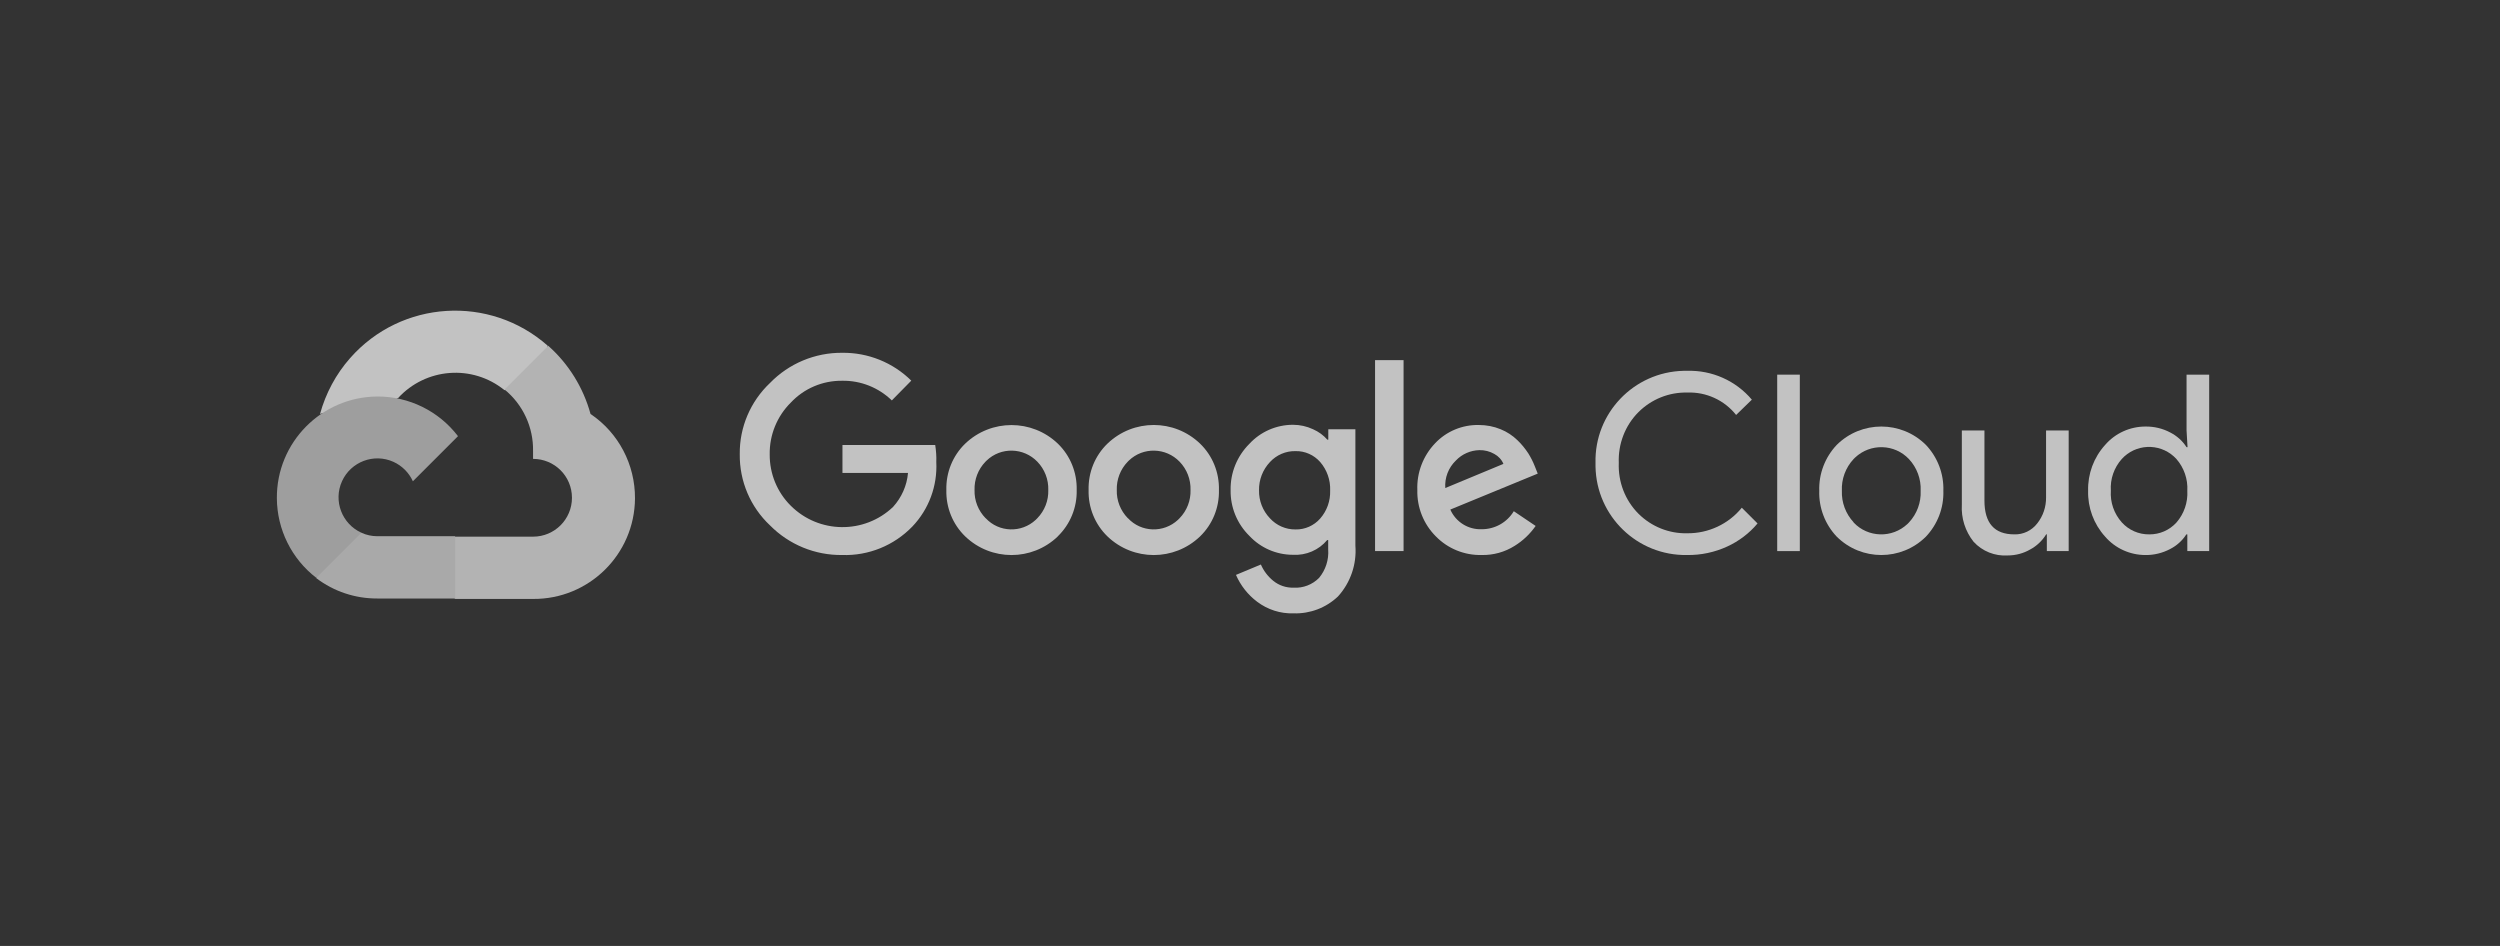
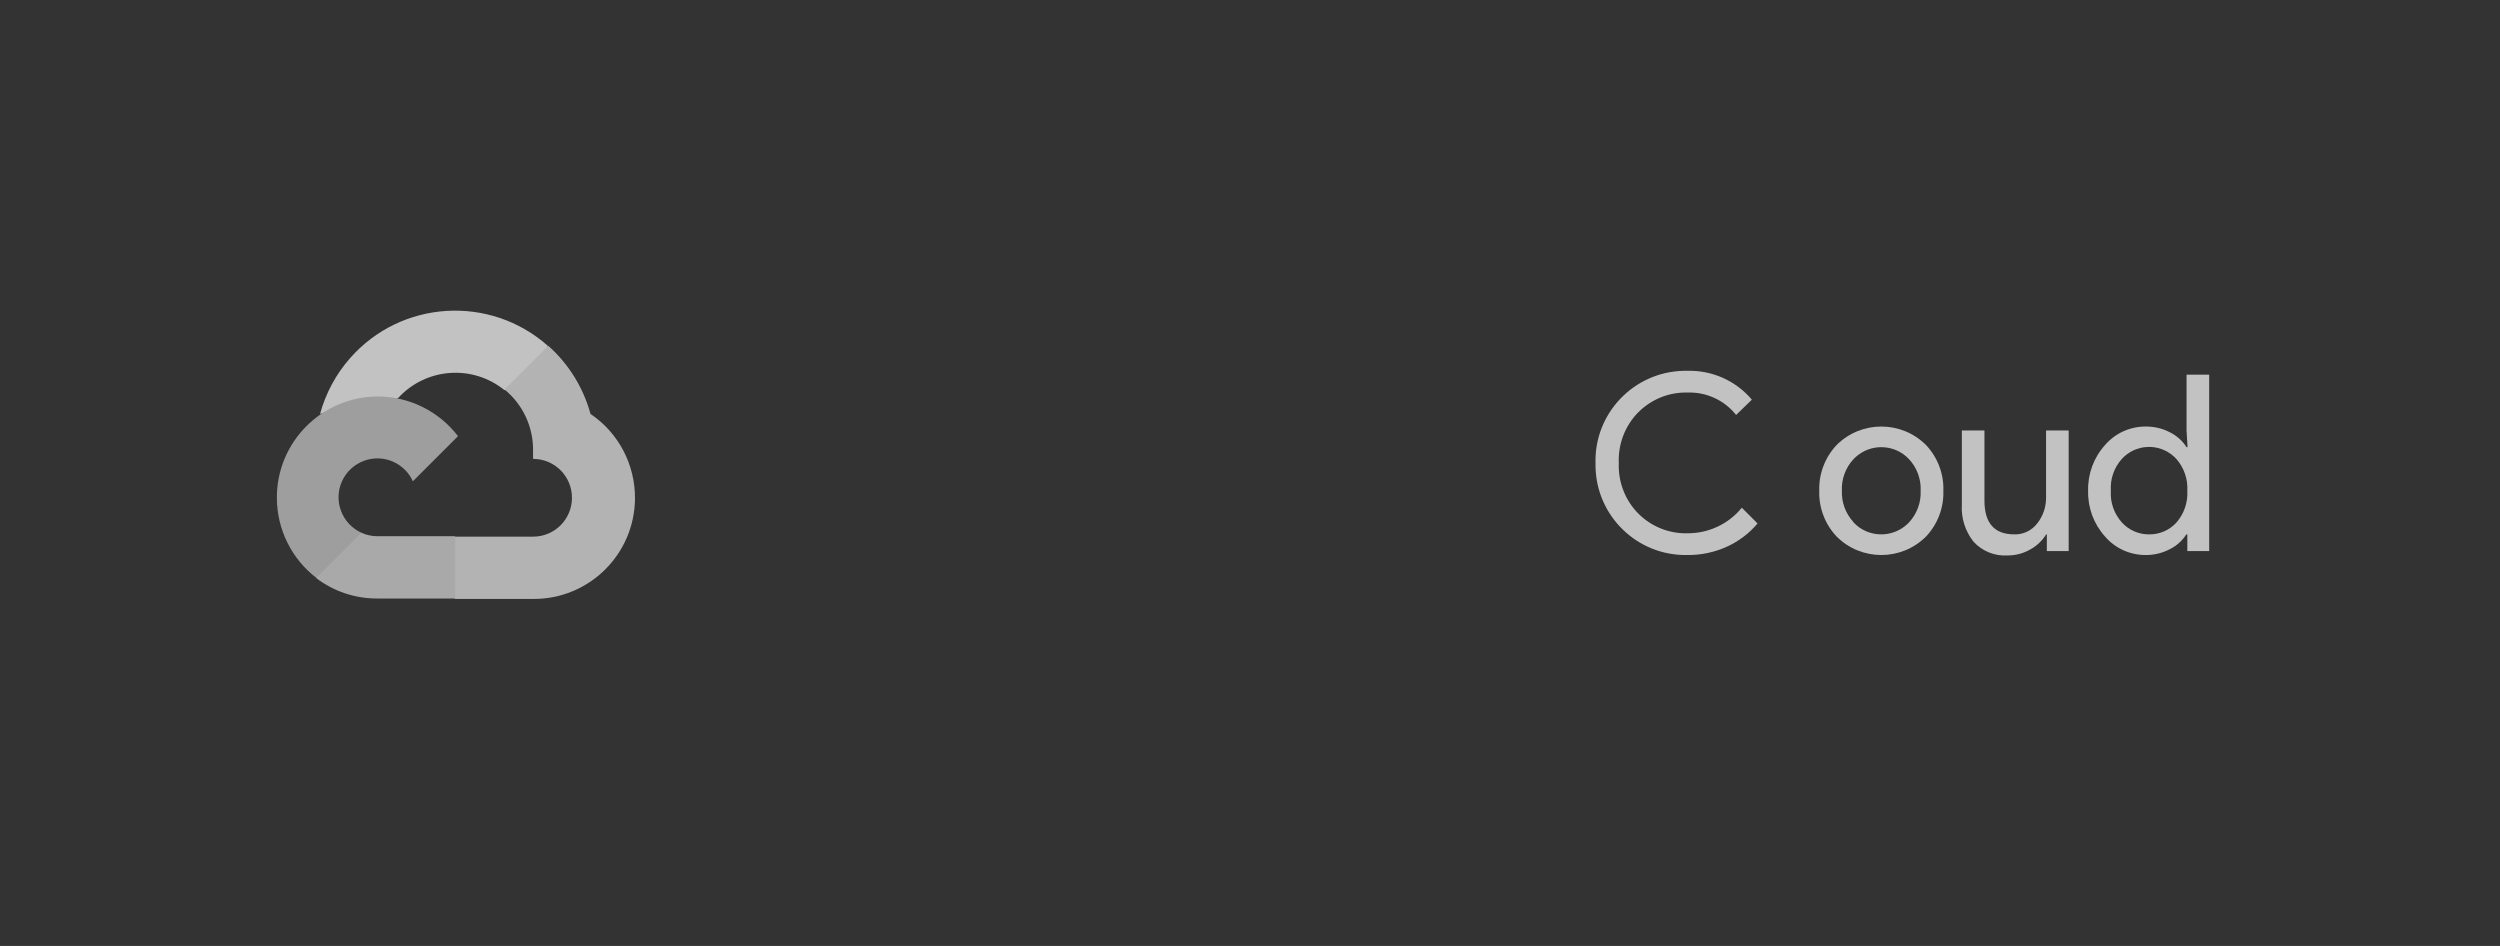
<svg xmlns="http://www.w3.org/2000/svg" fill="none" height="100%" overflow="visible" preserveAspectRatio="none" style="display: block;" viewBox="0 0 185 70" width="100%">
  <rect x="0" y="0" width="185" height="70" fill="#333333" stroke="none" />
  <g id="Container" opacity="0.7">
    <g id="SVG - Google Cloud">
      <path d="M37.304 28.863H38.112L40.417 26.559L40.53 25.581C36.245 21.797 29.697 22.201 25.913 26.494C24.862 27.683 24.102 29.105 23.682 30.634C23.94 30.528 24.223 30.512 24.49 30.585L29.098 29.825C29.098 29.825 29.333 29.437 29.454 29.461C31.508 27.214 34.952 26.947 37.32 28.863H37.304Z" fill="white" id="Vector" />
      <path d="M43.699 30.634C43.165 28.686 42.082 26.931 40.57 25.589L37.336 28.823C38.703 29.939 39.479 31.62 39.446 33.383V33.957C41.039 33.957 42.325 35.242 42.325 36.835C42.325 38.427 41.039 39.713 39.446 39.713H33.69L33.116 40.295V43.747L33.69 44.321H39.446C43.578 44.353 46.957 41.031 46.989 36.891C47.005 34.385 45.777 32.032 43.699 30.634Z" fill="#EAEAEA" id="Vector_2" />
      <path d="M27.926 44.289H33.682V39.681H27.926C27.514 39.681 27.11 39.592 26.738 39.422L25.929 39.673L23.609 41.977L23.407 42.785C24.709 43.772 26.293 44.297 27.926 44.289Z" fill="#DCDCDC" id="Vector_3" />
      <path d="M27.926 29.341C23.795 29.366 20.456 32.737 20.488 36.876C20.505 39.188 21.58 41.355 23.407 42.761L26.746 39.423C25.299 38.768 24.652 37.062 25.307 35.615C25.962 34.168 27.667 33.521 29.114 34.176C29.753 34.467 30.262 34.976 30.553 35.615L33.892 32.276C32.469 30.416 30.262 29.333 27.926 29.341Z" fill="#CCCCCC" id="Vector_4" />
-       <path d="M62.318 41.071C60.313 41.095 58.389 40.303 56.982 38.88C55.527 37.514 54.718 35.606 54.742 33.609C54.718 31.612 55.535 29.704 56.982 28.338C58.38 26.899 60.313 26.09 62.318 26.107C64.234 26.082 66.077 26.826 67.435 28.168L65.996 29.631C65.01 28.677 63.692 28.152 62.318 28.176C60.879 28.16 59.504 28.742 58.518 29.793C57.499 30.804 56.933 32.194 56.958 33.633C56.95 35.056 57.507 36.422 58.518 37.425C60.604 39.503 63.959 39.535 66.085 37.514C66.716 36.819 67.112 35.937 67.192 34.999H62.342V32.93H69.206C69.27 33.35 69.303 33.771 69.286 34.191C69.375 35.953 68.737 37.684 67.516 38.961C66.158 40.368 64.274 41.136 62.318 41.071ZM78.276 39.697C76.36 41.532 73.345 41.532 71.429 39.697C70.499 38.799 69.998 37.554 70.03 36.261C69.998 34.967 70.499 33.722 71.429 32.825C73.345 30.998 76.36 30.998 78.276 32.825C79.206 33.722 79.707 34.967 79.675 36.261C79.707 37.554 79.198 38.799 78.268 39.697H78.276ZM72.941 38.346C73.927 39.406 75.584 39.454 76.643 38.468C76.684 38.427 76.724 38.387 76.765 38.346C77.306 37.789 77.597 37.037 77.573 36.261C77.597 35.485 77.306 34.725 76.765 34.167C75.746 33.108 74.064 33.067 73.005 34.086C72.981 34.11 72.949 34.134 72.924 34.167C72.383 34.725 72.092 35.485 72.116 36.261C72.092 37.037 72.391 37.789 72.933 38.346H72.941ZM88.802 39.697C86.886 41.532 83.871 41.532 81.955 39.697C81.025 38.799 80.524 37.554 80.556 36.261C80.524 34.967 81.025 33.722 81.955 32.825C83.871 30.99 86.886 30.99 88.802 32.825C89.732 33.722 90.233 34.967 90.201 36.261C90.233 37.554 89.732 38.799 88.802 39.697ZM83.467 38.346C84.453 39.406 86.11 39.454 87.169 38.468C87.21 38.427 87.25 38.387 87.291 38.346C87.832 37.789 88.123 37.037 88.099 36.261C88.123 35.485 87.832 34.725 87.291 34.167C86.272 33.108 84.59 33.067 83.531 34.086C83.507 34.11 83.475 34.134 83.451 34.167C82.909 34.725 82.618 35.485 82.642 36.261C82.618 37.037 82.917 37.789 83.459 38.346H83.467ZM95.723 45.388C94.753 45.42 93.807 45.113 93.031 44.531C92.344 44.014 91.802 43.327 91.462 42.542L93.305 41.774C93.508 42.243 93.823 42.656 94.219 42.979C94.647 43.327 95.181 43.504 95.731 43.488C96.434 43.529 97.121 43.262 97.615 42.761C98.1 42.17 98.342 41.419 98.286 40.659V39.963H98.213C97.59 40.707 96.653 41.111 95.682 41.055C94.454 41.055 93.281 40.545 92.448 39.648C91.543 38.759 91.042 37.53 91.066 36.261C91.042 34.983 91.543 33.755 92.448 32.849C93.281 31.944 94.454 31.434 95.682 31.434C96.2 31.434 96.701 31.547 97.17 31.766C97.574 31.944 97.93 32.202 98.221 32.534H98.294V31.766H100.299V40.376C100.404 41.75 99.943 43.108 99.013 44.135C98.132 44.976 96.944 45.428 95.723 45.388ZM95.868 39.179C96.564 39.195 97.235 38.896 97.695 38.371C98.197 37.797 98.455 37.061 98.431 36.301C98.463 35.533 98.197 34.773 97.695 34.191C97.235 33.666 96.564 33.366 95.868 33.383C95.149 33.366 94.462 33.666 93.977 34.191C93.443 34.757 93.152 35.509 93.168 36.285C93.152 37.053 93.443 37.797 93.977 38.355C94.462 38.888 95.149 39.187 95.868 39.179ZM103.864 26.648V40.78H101.754V26.648H103.864ZM109.652 41.071C108.375 41.103 107.138 40.602 106.249 39.688C105.343 38.783 104.85 37.546 104.883 36.261C104.834 34.975 105.311 33.73 106.2 32.8C107.041 31.911 108.213 31.426 109.434 31.45C109.992 31.45 110.542 31.555 111.051 31.766C111.512 31.952 111.932 32.227 112.288 32.574C112.595 32.865 112.862 33.197 113.096 33.552C113.282 33.852 113.444 34.167 113.573 34.498L113.792 35.048L107.324 37.708C107.728 38.629 108.65 39.203 109.652 39.163C110.623 39.163 111.52 38.662 112.021 37.829L113.638 38.92C113.226 39.511 112.7 40.012 112.086 40.392C111.358 40.853 110.509 41.087 109.652 41.071ZM106.952 36.115L111.253 34.328C111.124 34.013 110.881 33.755 110.582 33.593C110.243 33.399 109.863 33.302 109.475 33.31C108.82 33.326 108.189 33.601 107.736 34.078C107.187 34.603 106.896 35.355 106.952 36.115Z" fill="white" id="Vector_5" />
      <path d="M124.843 41.071C121.165 41.136 118.133 38.201 118.068 34.523C118.068 34.434 118.068 34.345 118.068 34.256C117.979 30.578 120.898 27.53 124.576 27.441C124.665 27.441 124.754 27.441 124.843 27.441C126.686 27.384 128.449 28.168 129.637 29.575L128.473 30.707C127.6 29.607 126.25 28.993 124.851 29.049C123.509 29.017 122.208 29.543 121.254 30.489C120.259 31.483 119.734 32.849 119.79 34.256C119.734 35.663 120.259 37.029 121.254 38.023C122.208 38.969 123.509 39.495 124.851 39.462C126.42 39.478 127.907 38.783 128.894 37.571L130.058 38.735C129.451 39.462 128.683 40.044 127.818 40.441C126.889 40.869 125.87 41.087 124.843 41.071Z" fill="white" id="Vector_6" />
-       <path d="M133.186 40.781H131.513V27.724H133.186V40.781Z" fill="white" id="Vector_7" />
      <path d="M135.919 32.922C137.746 31.111 140.689 31.111 142.516 32.922C143.381 33.836 143.85 35.056 143.809 36.318C143.85 37.579 143.381 38.8 142.516 39.713C140.689 41.524 137.746 41.524 135.919 39.713C135.054 38.8 134.585 37.579 134.625 36.318C134.585 35.056 135.054 33.836 135.919 32.922ZM137.164 38.662C138.231 39.794 140.018 39.842 141.15 38.775C141.19 38.743 141.222 38.702 141.263 38.662C141.853 38.031 142.168 37.182 142.128 36.318C142.168 35.453 141.853 34.604 141.263 33.973C140.196 32.841 138.409 32.793 137.277 33.86C137.237 33.892 137.204 33.933 137.164 33.973C136.574 34.604 136.259 35.453 136.299 36.318C136.267 37.182 136.582 38.023 137.172 38.654H137.164V38.662Z" fill="white" id="Vector_8" />
      <path d="M153.082 40.78H151.466V39.543H151.417C151.126 40.012 150.722 40.4 150.237 40.659C149.735 40.95 149.161 41.103 148.579 41.103C147.625 41.168 146.688 40.796 146.041 40.085C145.426 39.309 145.119 38.338 145.176 37.352V31.855H146.849V37.045C146.849 38.71 147.585 39.543 149.056 39.543C149.719 39.567 150.35 39.26 150.754 38.735C151.191 38.185 151.417 37.506 151.409 36.802V31.855H153.082V40.78Z" fill="white" id="Vector_9" />
      <path d="M158.766 41.072C157.618 41.072 156.526 40.578 155.774 39.705C154.934 38.776 154.489 37.563 154.521 36.318C154.489 35.073 154.934 33.86 155.774 32.93C156.526 32.057 157.618 31.564 158.766 31.564C159.404 31.556 160.027 31.702 160.593 32.001C161.086 32.251 161.506 32.623 161.805 33.092H161.878L161.805 31.855V27.724H163.479V40.781H161.862V39.544H161.789C161.49 40.013 161.07 40.384 160.577 40.635C160.019 40.926 159.396 41.08 158.766 41.072ZM159.041 39.544C159.809 39.552 160.536 39.236 161.054 38.67C161.619 38.024 161.911 37.175 161.862 36.318C161.911 35.461 161.619 34.612 161.054 33.965C160.035 32.85 158.313 32.769 157.197 33.779C157.133 33.836 157.076 33.901 157.011 33.965C156.437 34.612 156.146 35.453 156.203 36.31C156.146 37.167 156.437 38.008 157.011 38.654C157.529 39.228 158.264 39.552 159.041 39.544Z" fill="white" id="Vector_10" />
    </g>
  </g>
</svg>